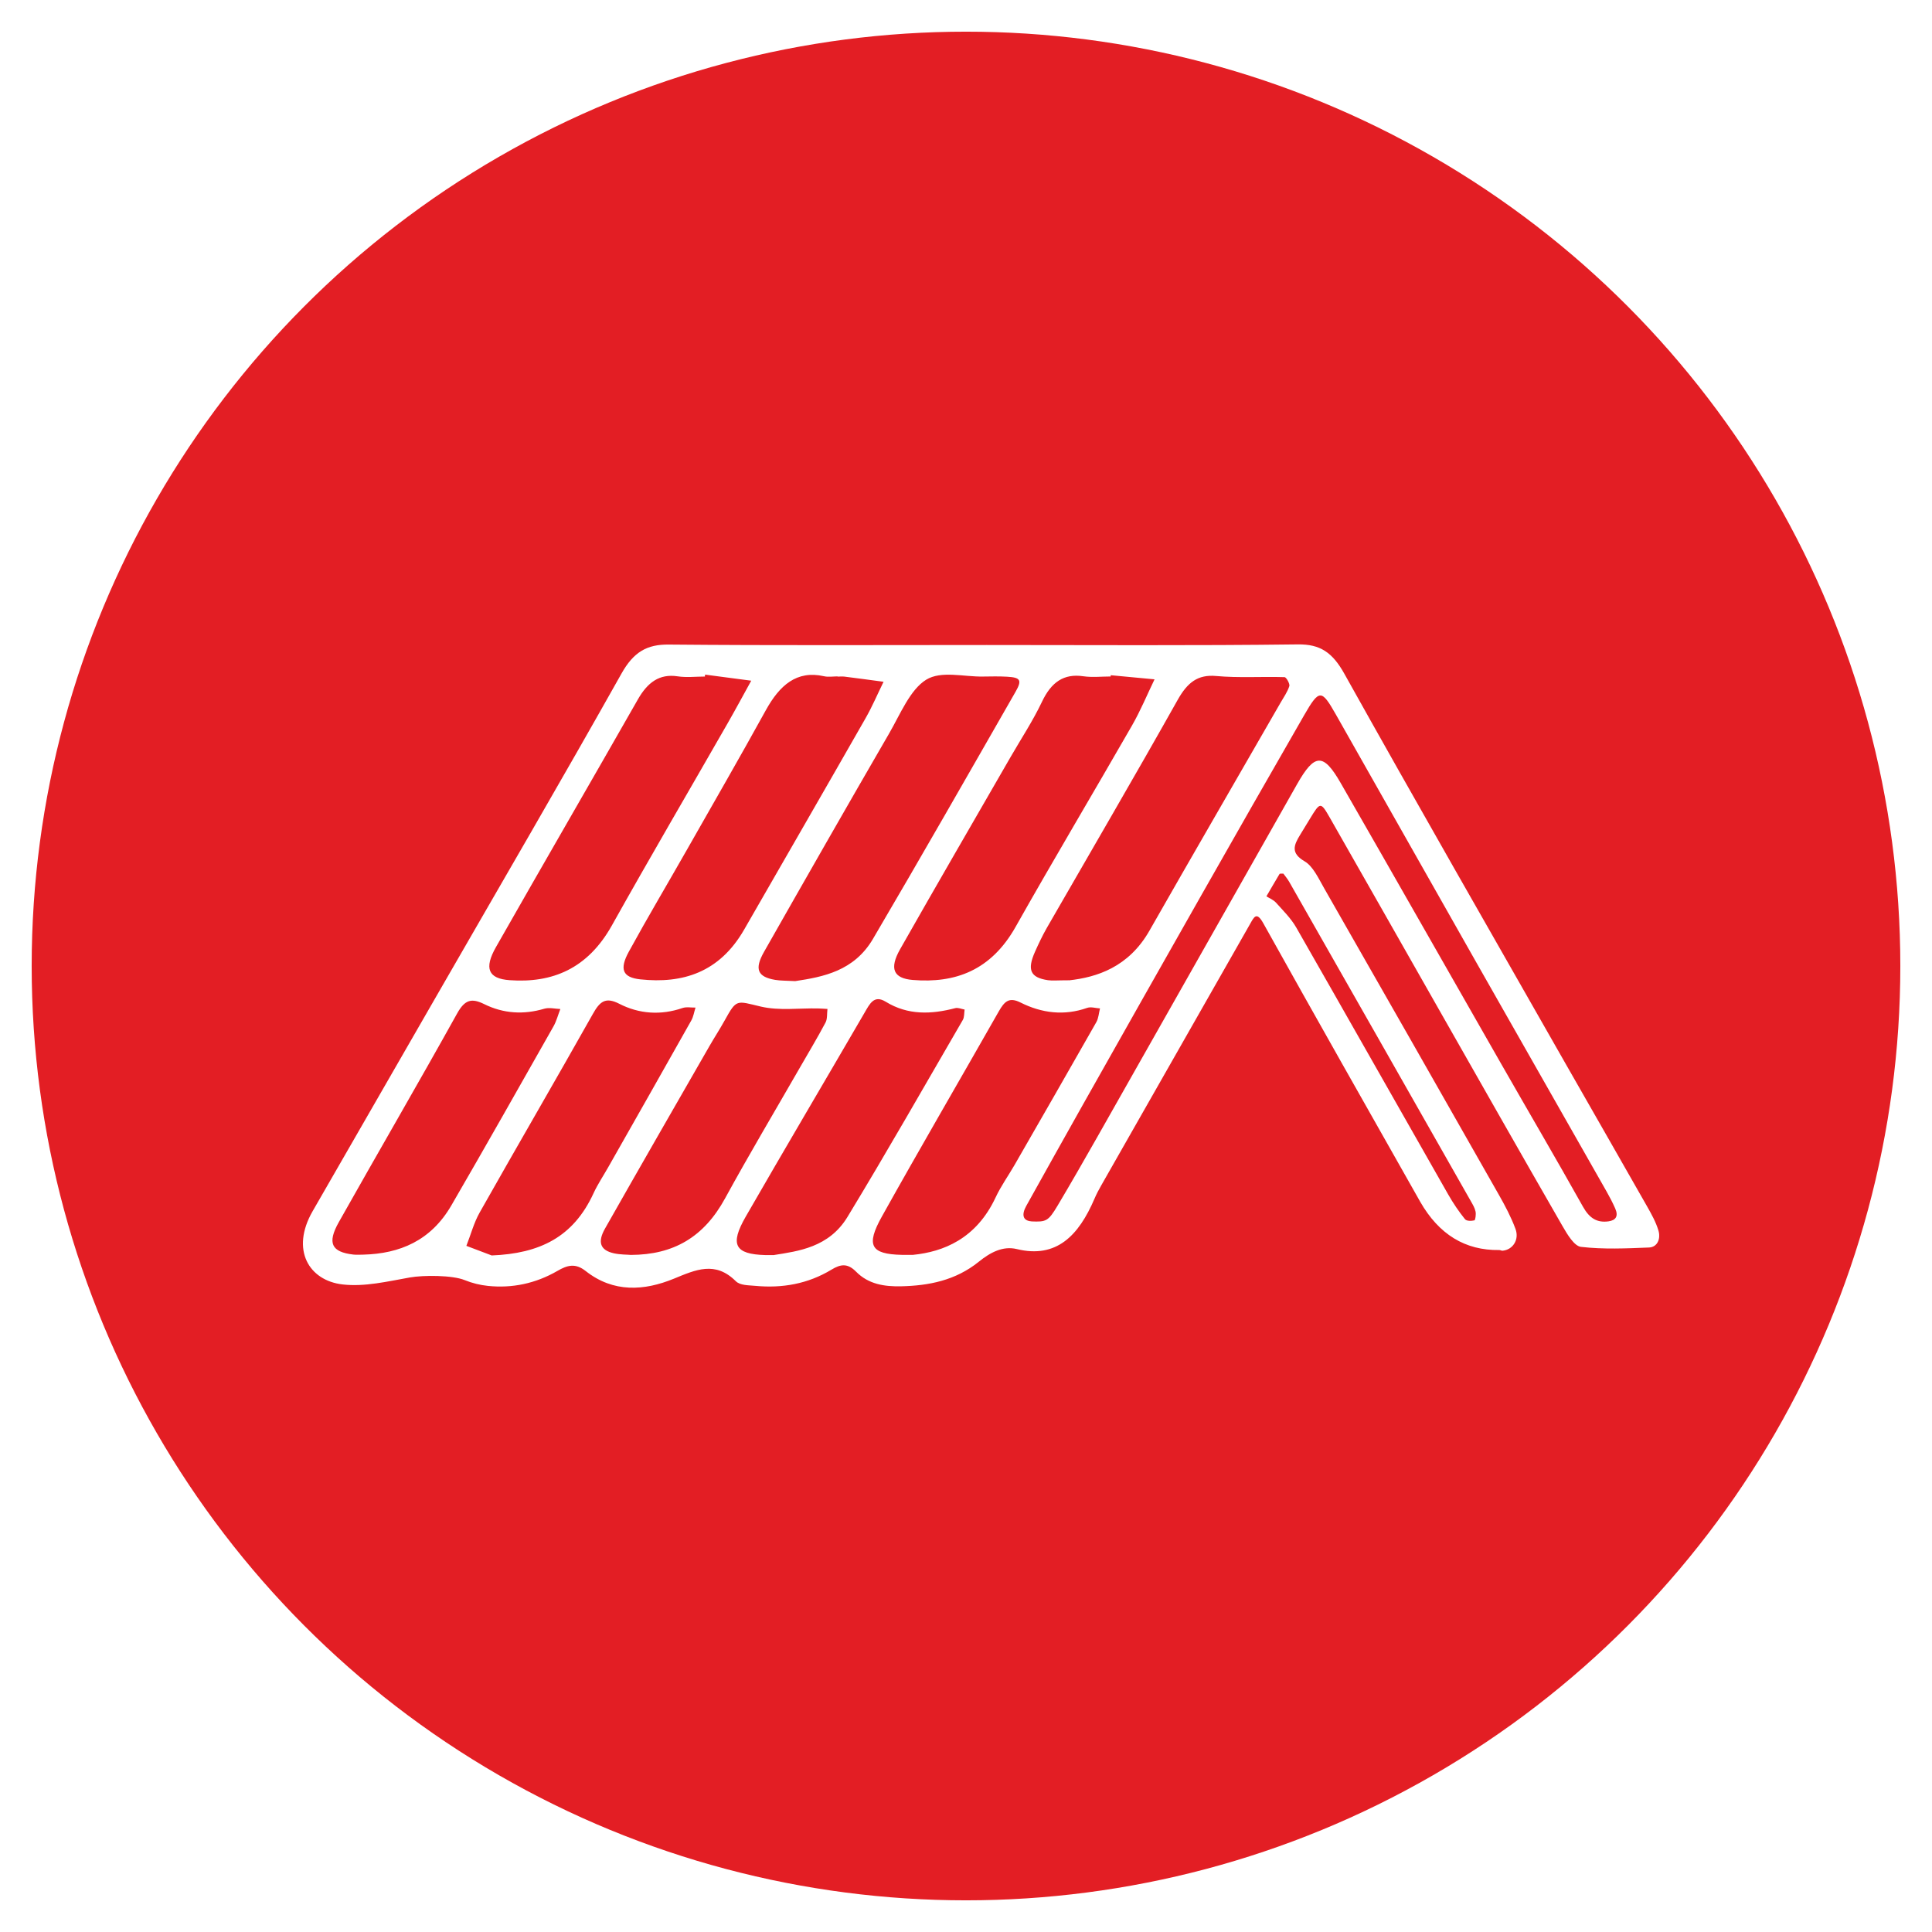
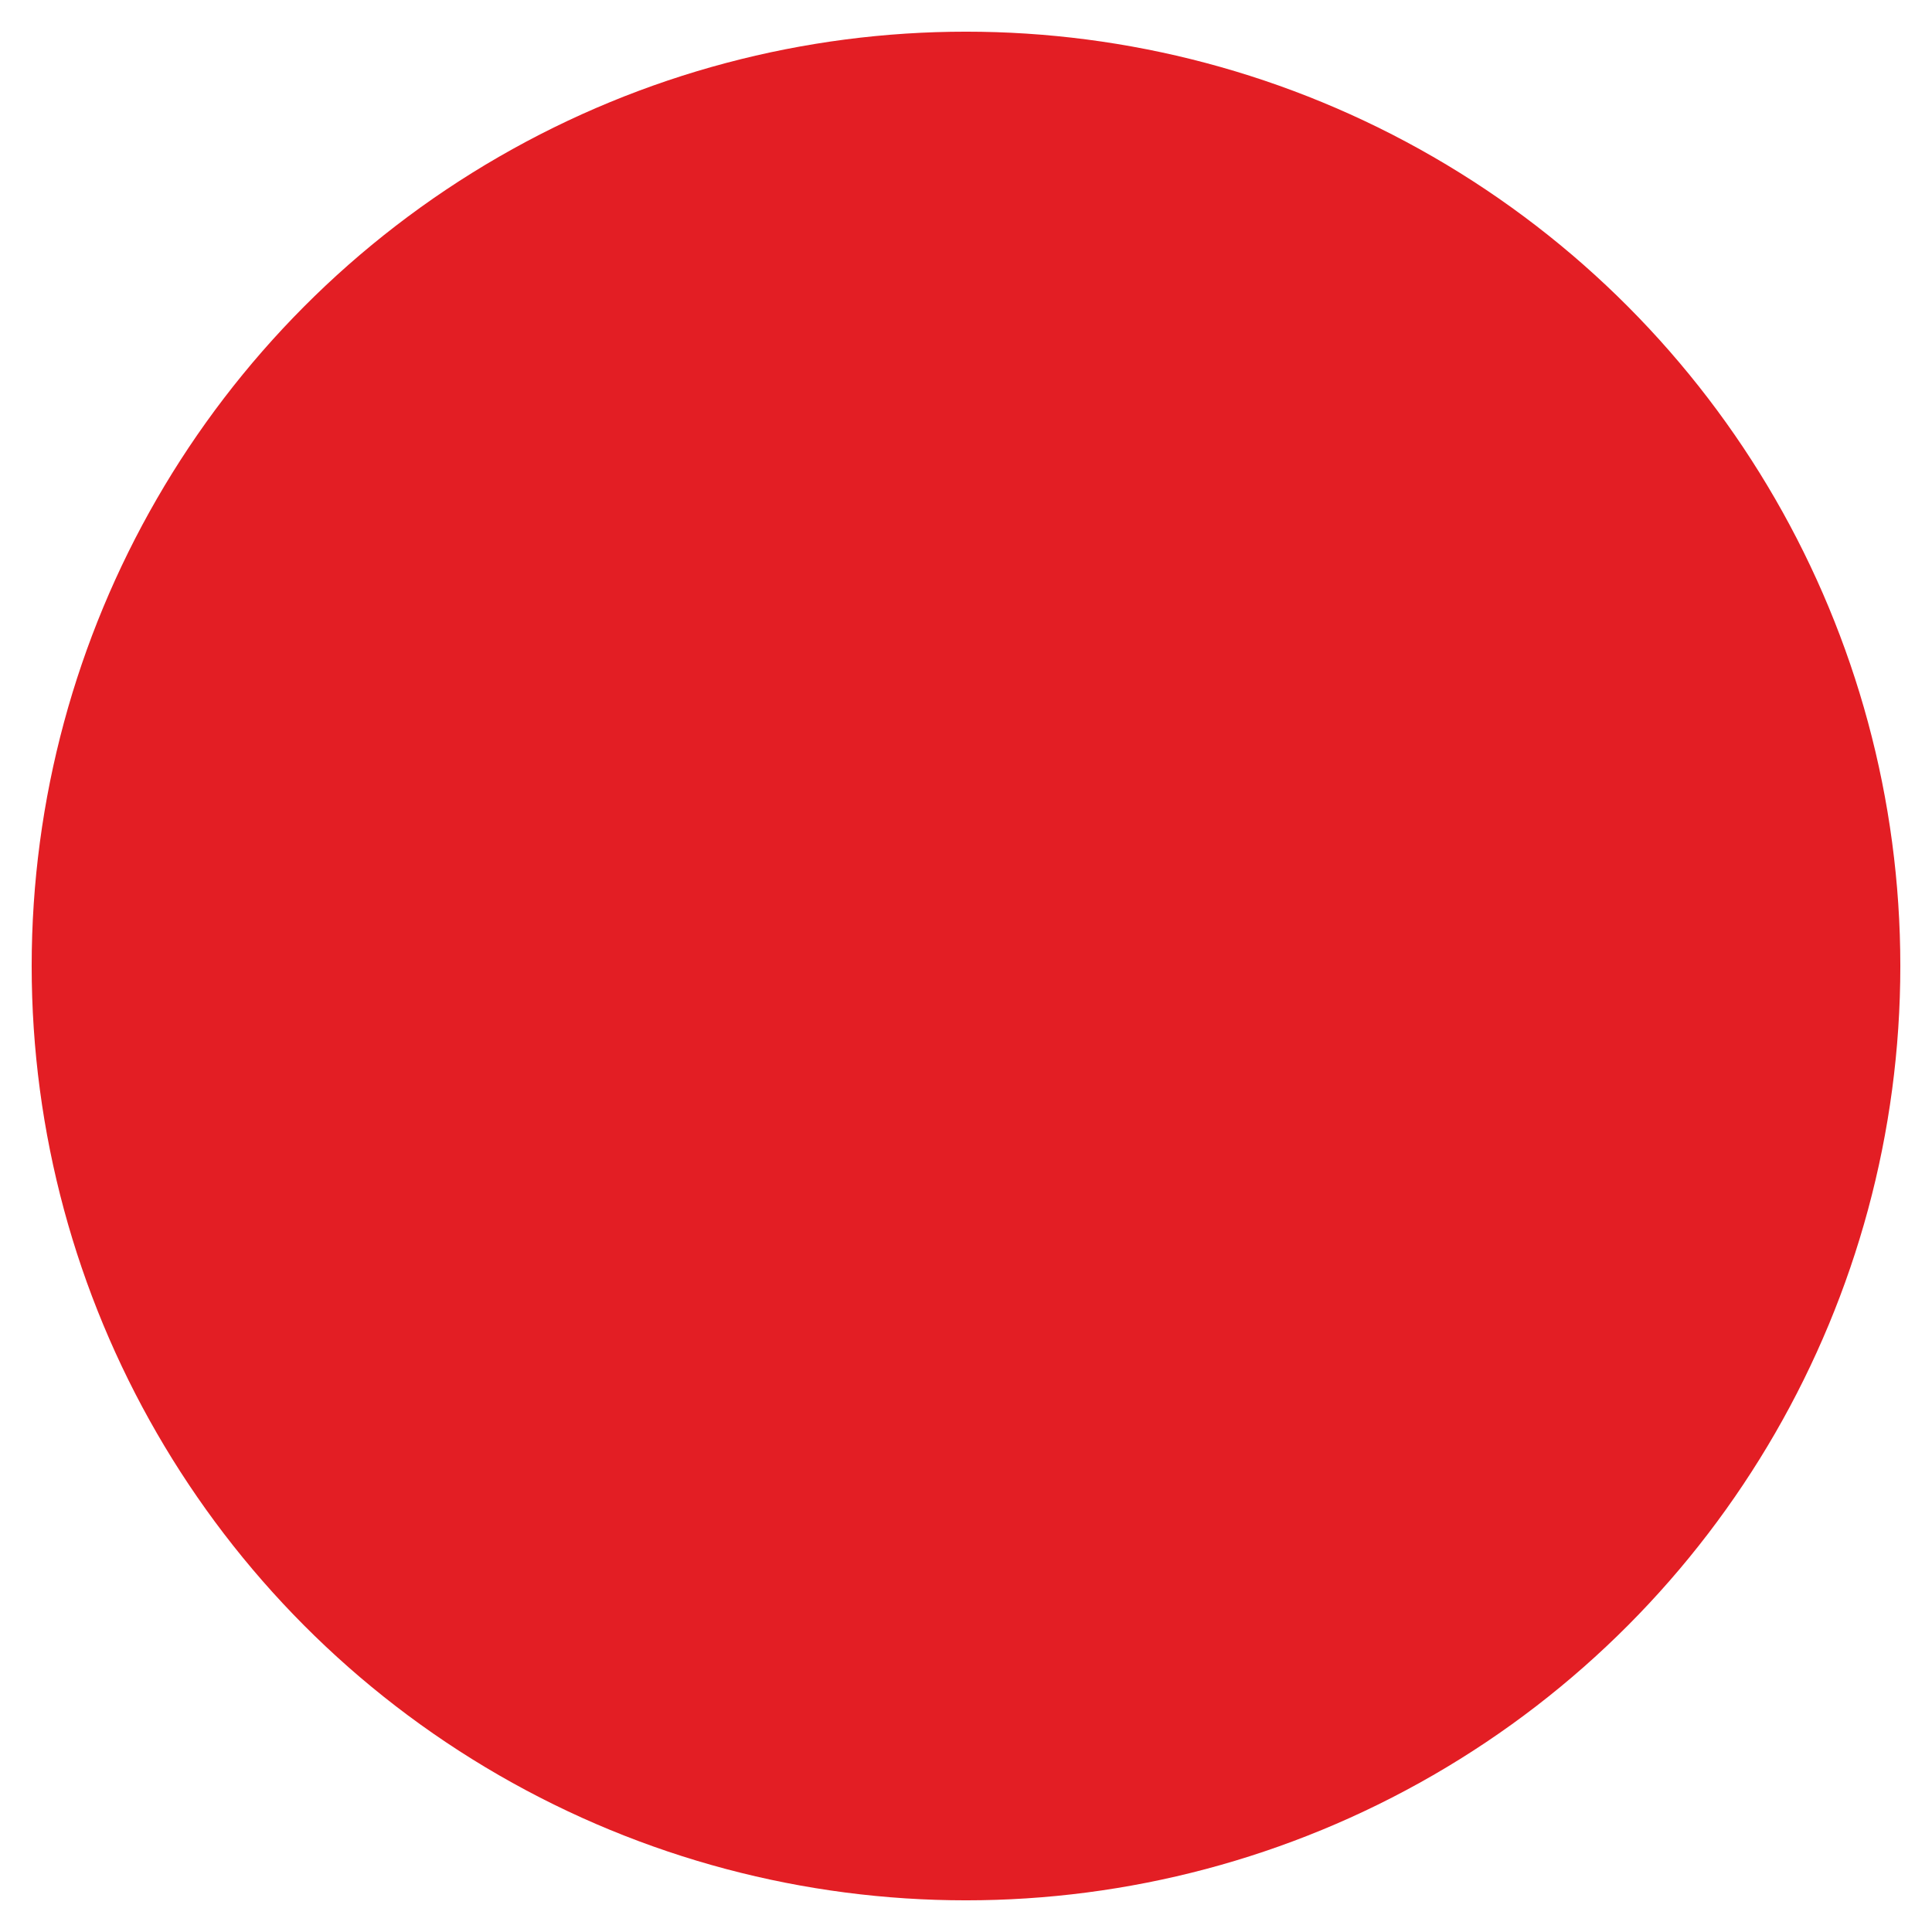
<svg xmlns="http://www.w3.org/2000/svg" width="61" height="61" viewBox="0 0 61 61" fill="none">
  <g filter="url(#filter0_d_114_17)">
    <circle cx="30.5" cy="30.5" r="29.5" fill="#E31E24" />
  </g>
  <g clip-path="url(#clip0_114_17)">
-     <path d="M31.155 20.365C34.43 20.365 37.705 20.387 40.98 20.346C41.679 20.337 42.069 20.596 42.446 21.273C44.763 25.424 47.127 29.538 49.477 33.665C50.32 35.144 51.168 36.617 52.007 38.095C52.143 38.335 52.282 38.583 52.362 38.85C52.442 39.117 52.327 39.375 52.069 39.388C51.352 39.417 50.628 39.451 49.918 39.368C49.704 39.344 49.485 38.974 49.334 38.712C48.012 36.415 46.703 34.108 45.393 31.804C44.257 29.811 43.128 27.812 41.989 25.82C41.696 25.308 41.684 25.317 41.358 25.853C41.255 26.022 41.152 26.191 41.05 26.358C40.844 26.692 40.751 26.938 41.191 27.195C41.453 27.347 41.628 27.729 41.803 28.036C43.649 31.263 45.491 34.496 47.328 37.73C47.523 38.073 47.711 38.428 47.85 38.803C47.975 39.143 47.763 39.46 47.443 39.489C47.408 39.493 47.372 39.468 47.337 39.468C46.263 39.485 45.431 38.976 44.84 37.942C43.183 35.014 41.524 32.089 39.886 29.149C39.674 28.77 39.594 28.953 39.471 29.17C37.904 31.92 36.338 34.67 34.773 37.422C34.694 37.559 34.619 37.701 34.557 37.847C34.057 39.015 33.354 39.742 32.106 39.438C31.666 39.331 31.269 39.541 30.899 39.841C30.167 40.43 29.322 40.594 28.445 40.613C27.929 40.623 27.424 40.552 27.029 40.151C26.762 39.88 26.543 39.911 26.256 40.085C25.506 40.54 24.694 40.678 23.851 40.599C23.64 40.578 23.371 40.59 23.231 40.451C22.582 39.806 21.966 40.09 21.281 40.371C20.342 40.757 19.37 40.823 18.491 40.13C18.166 39.873 17.91 39.946 17.6 40.127C16.912 40.525 16.172 40.68 15.404 40.6C15.158 40.575 14.907 40.513 14.673 40.418C14.286 40.259 13.371 40.258 12.941 40.334C12.237 40.459 11.511 40.635 10.815 40.554C9.758 40.432 9.168 39.465 9.87 38.243C11.212 35.914 12.553 33.581 13.895 31.25C15.809 27.924 17.742 24.614 19.623 21.266C20.005 20.585 20.426 20.344 21.113 20.351C24.46 20.382 27.808 20.365 31.155 20.365ZM32.563 38.564C33.032 38.584 33.096 38.56 33.389 38.071C33.813 37.359 34.225 36.639 34.636 35.916C36.743 32.199 38.846 28.477 40.953 24.76C41.507 23.783 41.782 23.768 42.328 24.719C44.023 27.667 45.702 30.626 47.39 33.577C48.253 35.088 49.132 36.586 49.983 38.105C50.187 38.469 50.428 38.612 50.788 38.562C51.017 38.529 51.105 38.4 50.998 38.156C50.917 37.973 50.825 37.795 50.727 37.623C49.36 35.214 47.987 32.809 46.62 30.4C45.136 27.784 43.655 25.167 42.173 22.55C41.724 21.759 41.653 21.754 41.175 22.584C40.09 24.468 39.013 26.358 37.94 28.248C36.69 30.45 35.443 32.657 34.199 34.864C33.597 35.933 32.998 37.005 32.401 38.078C32.251 38.35 32.29 38.543 32.565 38.562L32.563 38.564ZM22.262 21.302C22.26 21.321 22.259 21.342 22.256 21.361C21.968 21.361 21.676 21.397 21.394 21.354C20.817 21.266 20.443 21.552 20.141 22.081C18.653 24.692 17.146 27.288 15.661 29.9C15.277 30.574 15.413 30.9 16.092 30.948C17.437 31.044 18.553 30.59 19.32 29.218C20.518 27.076 21.756 24.964 22.974 22.837C23.228 22.393 23.471 21.942 23.719 21.492L22.262 21.3V21.302ZM25.107 30.977C25.989 30.845 26.966 30.66 27.562 29.645C29.082 27.059 30.572 24.448 32.065 21.841C32.276 21.473 32.22 21.39 31.796 21.366C31.546 21.352 31.294 21.357 31.041 21.361C30.431 21.373 29.716 21.168 29.241 21.462C28.732 21.779 28.425 22.55 28.074 23.156C26.747 25.446 25.433 27.747 24.125 30.05C23.812 30.6 23.918 30.843 24.473 30.938C24.65 30.967 24.833 30.962 25.107 30.977ZM33.752 30.953C34.627 30.857 35.635 30.54 36.293 29.383C37.664 26.978 39.053 24.585 40.432 22.186C40.53 22.016 40.648 21.85 40.709 21.662C40.731 21.595 40.615 21.381 40.557 21.38C39.839 21.357 39.116 21.409 38.4 21.344C37.813 21.29 37.489 21.554 37.182 22.1C35.825 24.516 34.429 26.902 33.049 29.302C32.912 29.542 32.792 29.797 32.678 30.052C32.423 30.626 32.533 30.865 33.085 30.948C33.227 30.969 33.372 30.951 33.749 30.951L33.752 30.953ZM26.446 21.363V21.356C26.303 21.356 26.155 21.383 26.016 21.351C25.153 21.156 24.615 21.637 24.18 22.424C23.359 23.913 22.512 25.382 21.673 26.857C21.068 27.921 20.444 28.97 19.856 30.045C19.552 30.6 19.652 30.862 20.22 30.922C21.543 31.062 22.712 30.714 23.495 29.351C24.772 27.128 26.055 24.909 27.326 22.682C27.538 22.312 27.708 21.912 27.897 21.526C27.485 21.471 27.073 21.414 26.661 21.363C26.59 21.354 26.517 21.363 26.445 21.363H26.446ZM35.07 21.319C35.07 21.333 35.069 21.347 35.067 21.359C34.779 21.359 34.488 21.393 34.205 21.352C33.59 21.261 33.194 21.535 32.9 22.155C32.61 22.765 32.24 23.325 31.905 23.906C30.741 25.927 29.571 27.941 28.419 29.971C28.075 30.579 28.203 30.891 28.821 30.941C30.157 31.05 31.287 30.645 32.065 29.266C33.27 27.13 34.522 25.031 35.742 22.906C36.008 22.443 36.218 21.936 36.453 21.449L35.07 21.319ZM15.522 39.639C17.037 39.579 18.102 39.064 18.74 37.675C18.873 37.387 19.05 37.125 19.205 36.851C20.081 35.309 20.956 33.767 21.827 32.219C21.894 32.101 21.916 31.949 21.96 31.813C21.823 31.816 21.676 31.784 21.548 31.827C20.866 32.061 20.182 32.016 19.551 31.692C19.117 31.47 18.939 31.618 18.715 32.02C17.535 34.117 16.326 36.191 15.144 38.285C14.963 38.605 14.864 38.984 14.725 39.336C15.052 39.46 15.38 39.584 15.52 39.637L15.522 39.639ZM19.921 39.622C21.263 39.617 22.223 39.065 22.894 37.835C23.654 36.446 24.46 35.092 25.246 33.724C25.521 33.245 25.806 32.773 26.066 32.283C26.126 32.17 26.108 32.001 26.126 31.856C26.025 31.851 25.925 31.842 25.824 31.84C25.224 31.828 24.605 31.916 24.026 31.782C23.246 31.599 23.263 31.529 22.878 32.223C22.725 32.499 22.553 32.761 22.396 33.035C21.296 34.952 20.192 36.867 19.102 38.791C18.856 39.225 18.957 39.475 19.379 39.57C19.588 39.617 19.807 39.611 19.921 39.622ZM28.828 39.62C29.776 39.525 30.82 39.12 31.434 37.809C31.601 37.451 31.832 37.13 32.029 36.789C32.894 35.285 33.758 33.781 34.616 32.271C34.685 32.149 34.694 31.983 34.731 31.839C34.593 31.832 34.445 31.78 34.323 31.823C33.602 32.077 32.892 31.99 32.223 31.654C31.858 31.47 31.713 31.622 31.535 31.933C30.306 34.096 29.055 36.239 27.843 38.412C27.332 39.327 27.495 39.598 28.469 39.62C28.505 39.62 28.542 39.62 28.83 39.62H28.828ZM11.479 39.613C12.611 39.582 13.6 39.182 14.251 38.059C15.338 36.186 16.405 34.296 17.474 32.409C17.569 32.242 17.62 32.042 17.692 31.858C17.523 31.852 17.344 31.803 17.185 31.849C16.535 32.042 15.895 32.004 15.289 31.704C14.892 31.508 14.678 31.558 14.433 31.999C13.205 34.208 11.935 36.388 10.696 38.59C10.325 39.25 10.466 39.531 11.156 39.611C11.263 39.623 11.371 39.613 11.479 39.613ZM24.44 39.625C25.204 39.503 26.172 39.386 26.756 38.426C28.001 36.376 29.192 34.282 30.4 32.202C30.45 32.116 30.439 31.985 30.456 31.875C30.358 31.858 30.252 31.808 30.163 31.83C29.41 32.027 28.67 32.061 27.965 31.628C27.597 31.403 27.464 31.689 27.296 31.977C26.049 34.123 24.784 36.26 23.545 38.414C23.035 39.3 23.202 39.601 24.164 39.627C24.2 39.627 24.236 39.627 24.439 39.627L24.44 39.625ZM40.52 27.584C40.462 27.588 40.41 27.576 40.399 27.595C40.259 27.828 40.123 28.064 39.985 28.3C40.087 28.365 40.206 28.41 40.287 28.499C40.512 28.751 40.76 28.992 40.93 29.29C42.536 32.096 44.128 34.913 45.729 37.721C45.885 37.993 46.061 38.254 46.253 38.492C46.307 38.559 46.455 38.553 46.552 38.531C46.582 38.524 46.608 38.342 46.588 38.252C46.564 38.136 46.499 38.03 46.44 37.926C44.531 34.565 42.62 31.203 40.705 27.843C40.65 27.745 40.576 27.66 40.52 27.583V27.584Z" fill="white" />
-   </g>
+     </g>
  <defs>
    <filter id="filter0_d_114_17" x="0" y="0" width="61" height="61" filterUnits="userSpaceOnUse" color-interpolation-filters="sRGB">
      <feGaussianBlur stdDeviation="0.5" />
    </filter>
    <clipPath id="clip0_114_17">
      <rect width="42.823" height="20.311" fill="white" transform="translate(9.563 20.346)" />
    </clipPath>
  </defs>
</svg>